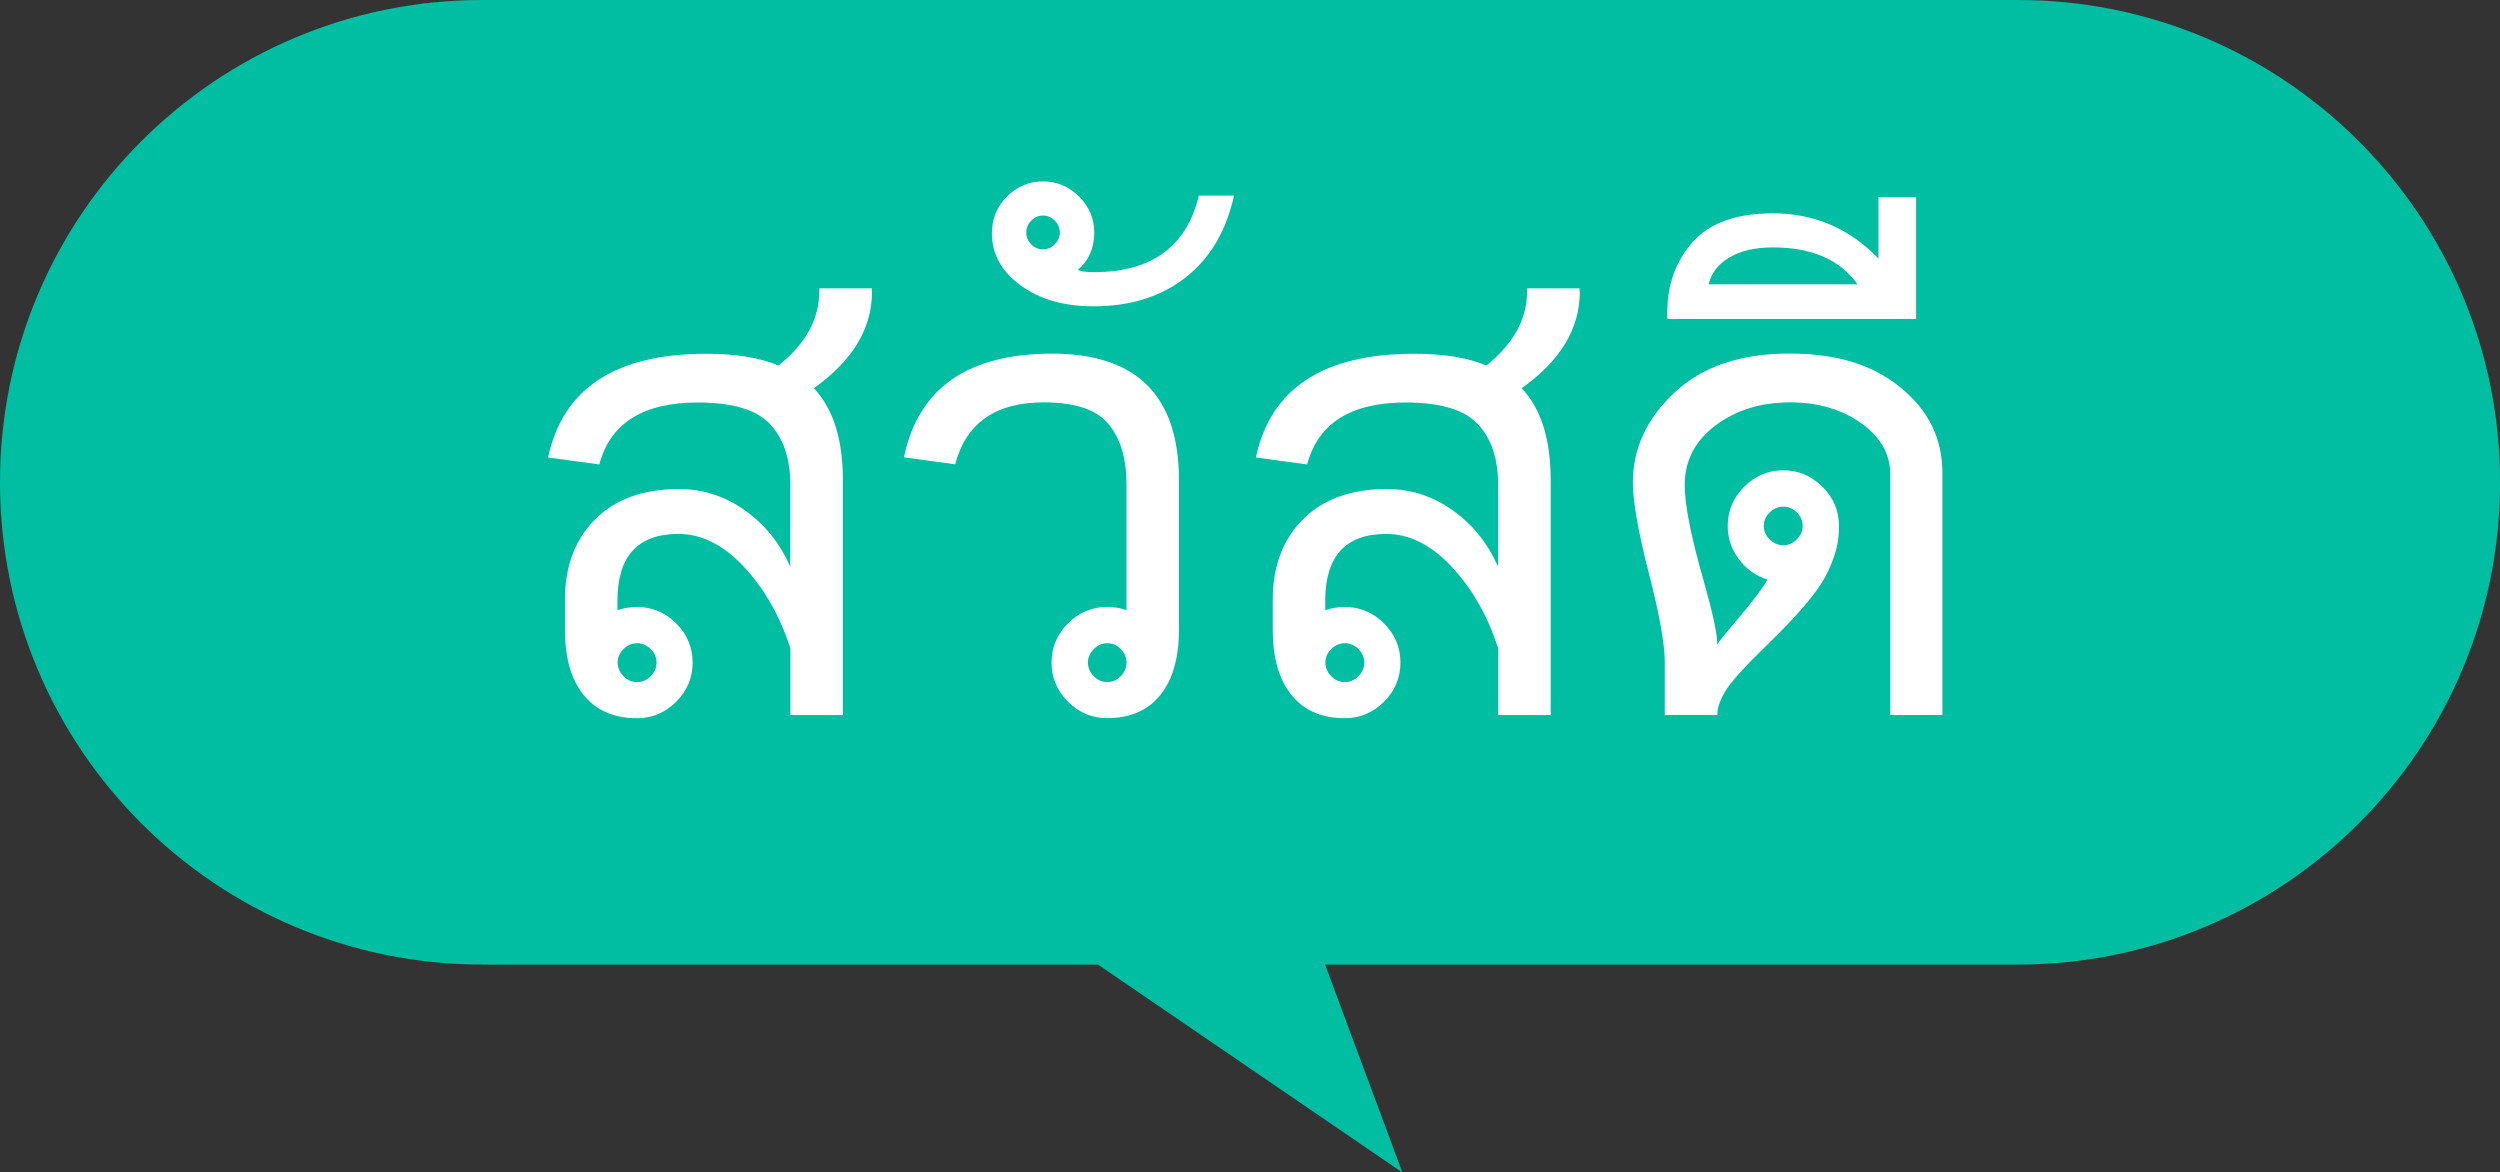
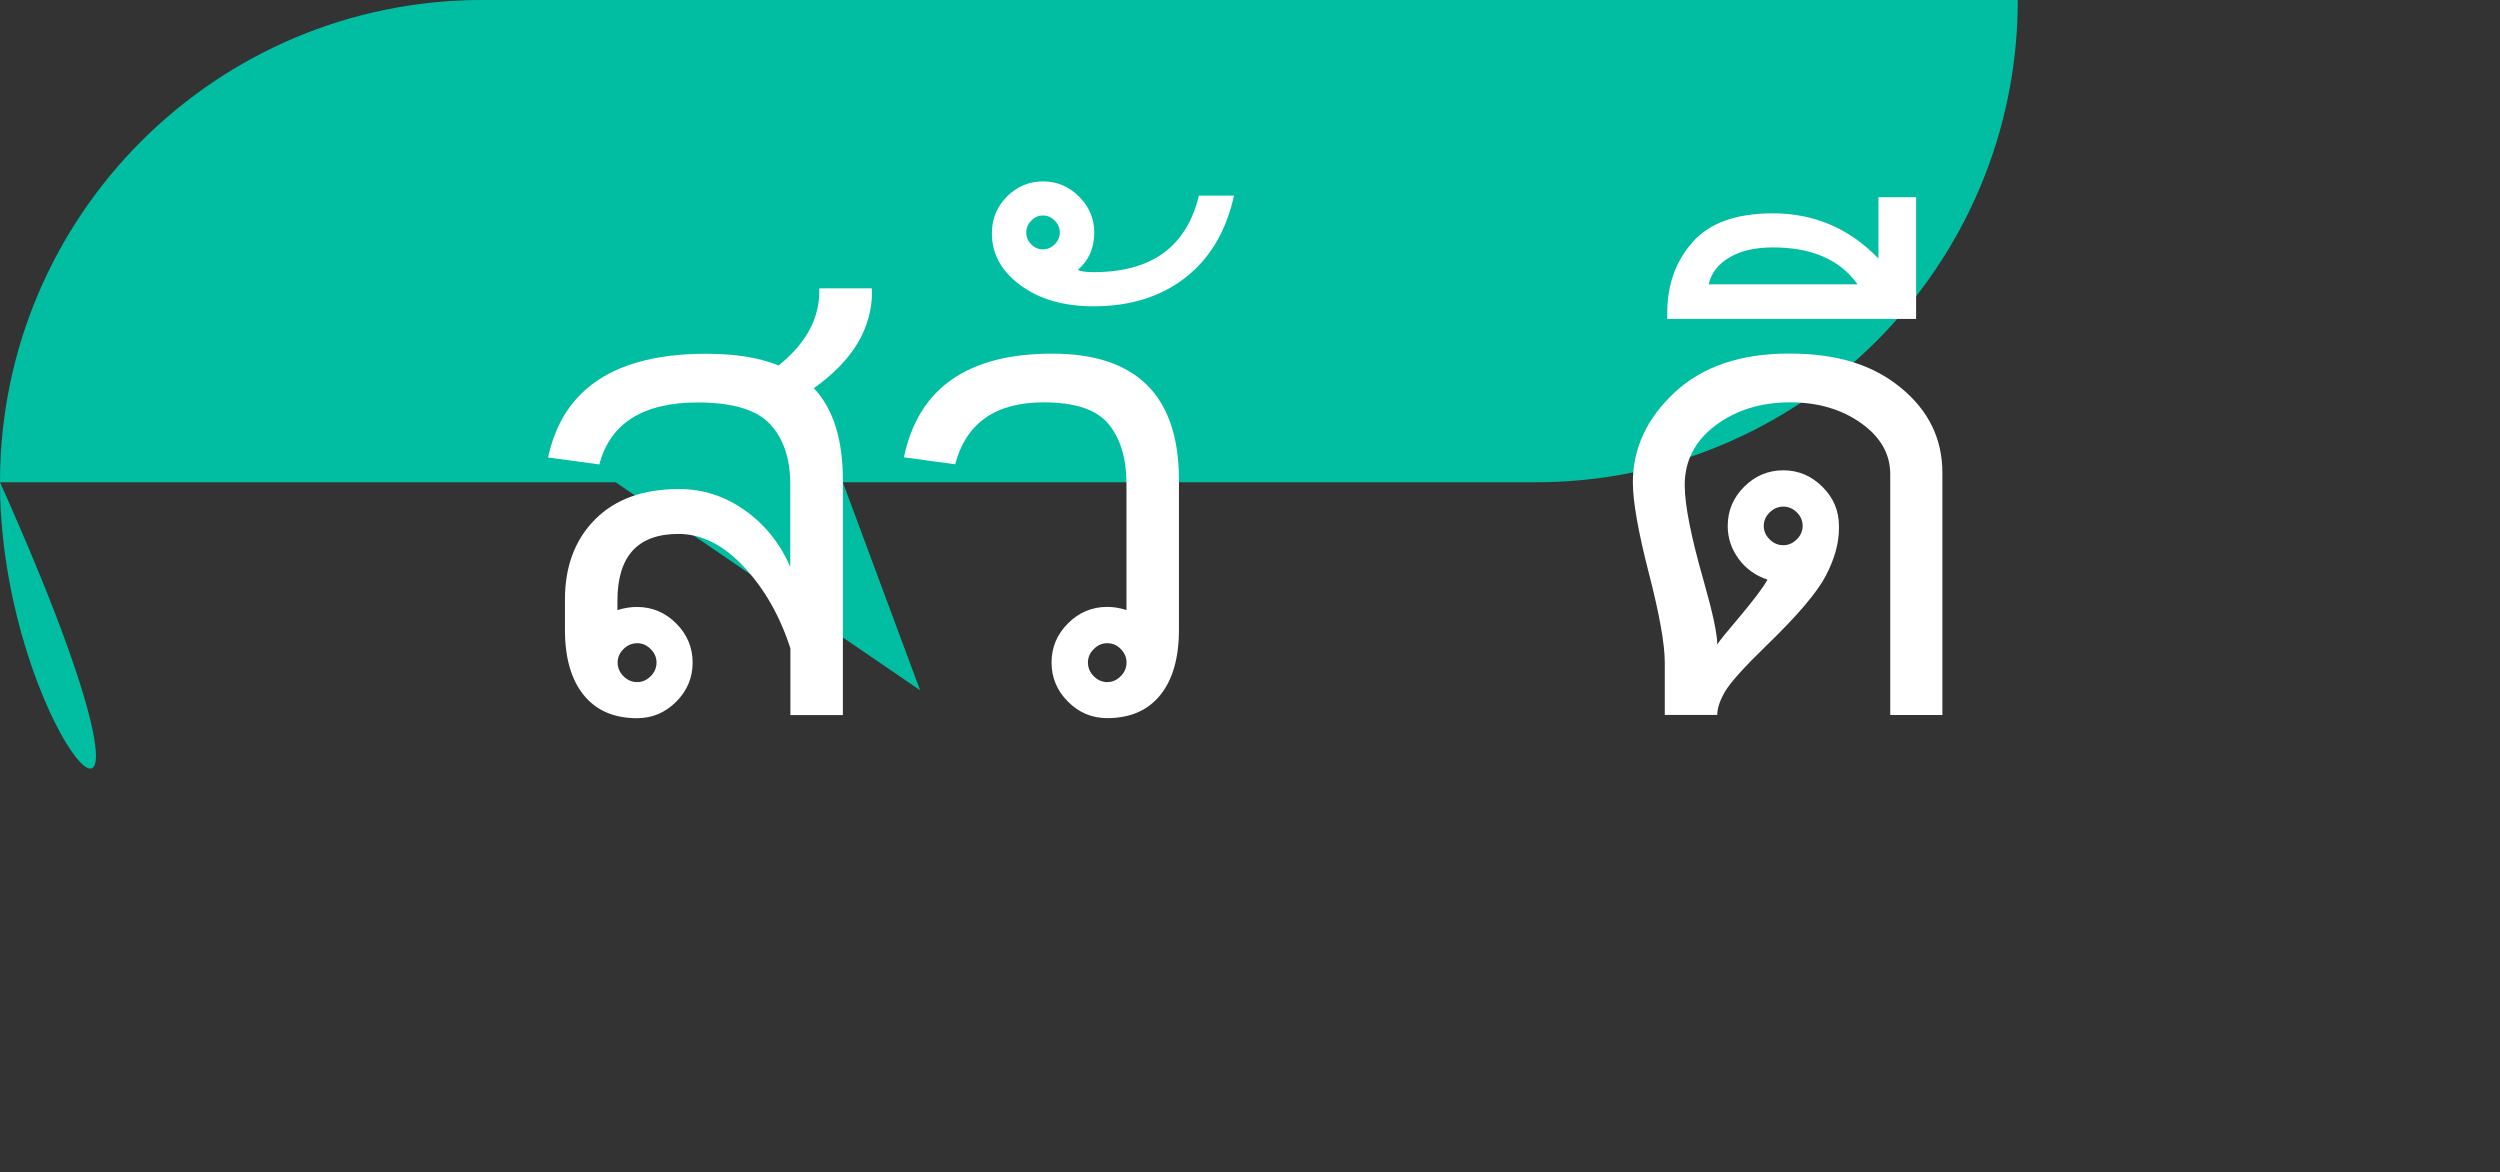
<svg xmlns="http://www.w3.org/2000/svg" viewBox="0 0 358.71 168.23">
  <rect x="0" y="0" width="358.71" height="168.23" fill="#333333" stroke="none" />
  <defs>
    <style>.cls-1{fill:#fff;}.cls-2{fill:#01bea2;}</style>
  </defs>
  <g>
-     <path class="cls-2" d="M69.2,0h220.32c38.22,0,69.2,30.98,69.2,69.2h0c0,38.22-30.98,69.2-69.2,69.2h-99.39l11.09,29.84-43.68-29.84h-88.34C30.98,138.39,0,107.41,0,69.2h0C0,30.98,30.98,0,69.2,0Z" />
+     <path class="cls-2" d="M69.2,0h220.32h0c0,38.22-30.98,69.2-69.2,69.2h-99.39l11.09,29.84-43.68-29.84h-88.34C30.98,138.39,0,107.41,0,69.2h0C0,30.98,30.98,0,69.2,0Z" />
    <path class="cls-1" d="M125.12,41.86c0,2.63-.7,5.1-2.09,7.42-1.39,2.31-3.48,4.45-6.26,6.42,2.78,2.93,4.17,7.33,4.17,13.2v33.7h-7.53v-9.57c-1.51-4.66-3.73-8.56-6.67-11.7-2.93-3.14-6.06-4.72-9.39-4.72-2.93,0-5.12.8-6.58,2.4-1.45,1.6-2.18,3.99-2.18,7.17v1.36c.94-.3,1.87-.45,2.81-.45,2.18,0,4.05.79,5.62,2.36,1.57,1.57,2.36,3.45,2.36,5.62s-.79,4.05-2.36,5.62c-1.57,1.57-3.45,2.36-5.62,2.36-3.3,0-5.84-1.1-7.64-3.31-1.8-2.21-2.7-5.34-2.7-9.39v-4.31c0-4.78,1.44-8.62,4.33-11.52,2.89-2.9,6.9-4.35,12.04-4.35,3.42,0,6.56,1.01,9.43,3.04,2.87,2.03,5.05,4.73,6.53,8.12v-11.88c0-3.63-.96-6.49-2.88-8.57-1.92-2.09-5.39-3.13-10.41-3.13-3.9,0-7.03.74-9.39,2.22-2.36,1.48-3.93,3.7-4.72,6.67l-7.35-1c1.06-4.96,3.48-8.68,7.26-11.16,3.78-2.48,8.92-3.72,15.42-3.72,4.23,0,7.69.56,10.39,1.68,1.93-1.54,3.39-3.21,4.38-4.99.98-1.78,1.47-3.7,1.47-5.76v-.32h7.53v.5ZM91.43,97.87c.73,0,1.37-.28,1.93-.84.56-.56.84-1.22.84-1.97s-.28-1.37-.84-1.93c-.56-.56-1.2-.84-1.93-.84s-1.41.28-1.97.84c-.56.56-.84,1.2-.84,1.93s.28,1.41.84,1.97c.56.56,1.22.84,1.97.84Z" />
    <path class="cls-1" d="M169.16,90.34c0,4.05-.89,7.18-2.68,9.39-1.78,2.21-4.32,3.31-7.62,3.31-2.18,0-4.05-.79-5.62-2.36s-2.36-3.45-2.36-5.62.79-4.05,2.36-5.62c1.57-1.57,3.45-2.36,5.62-2.36.91,0,1.83.15,2.77.45v-18.1c0-3.63-.85-6.49-2.56-8.57-1.71-2.09-4.82-3.13-9.32-3.13-6.89,0-11.13,2.96-12.7,8.89l-7.35-1c2.06-9.92,9.15-14.88,21.27-14.88s18.19,6.05,18.19,18.14v21.45ZM158.87,97.87c.73,0,1.37-.28,1.93-.84.56-.56.84-1.22.84-1.97s-.27-1.37-.82-1.93c-.54-.56-1.19-.84-1.95-.84s-1.37.28-1.93.84c-.56.56-.84,1.2-.84,1.93s.28,1.41.84,1.97c.56.56,1.2.84,1.93.84Z" />
    <path class="cls-1" d="M177.06,28.07c-1.12,5.08-3.44,9-6.96,11.75-3.52,2.75-7.92,4.13-13.18,4.13-4.26,0-7.76-1-10.5-3.02-2.74-2.01-4.1-4.5-4.1-7.46,0-2.06.72-3.81,2.15-5.26,1.44-1.45,3.17-2.18,5.19-2.18s3.72.73,5.17,2.18c1.45,1.45,2.18,3.17,2.18,5.17,0,2.21-.79,3.99-2.36,5.35.42.21,1.18.32,2.27.32,8.32,0,13.35-3.66,15.1-10.98h5.03ZM149.66,35.78c.63,0,1.19-.24,1.68-.73.48-.48.73-1.04.73-1.68s-.24-1.24-.73-1.72c-.48-.48-1.04-.73-1.68-.73s-1.19.24-1.68.73c-.48.48-.73,1.06-.73,1.72s.24,1.2.7,1.68c.47.48,1.04.73,1.7.73Z" />
-     <path class="cls-1" d="M226.68,41.86c0,2.63-.7,5.1-2.09,7.42-1.39,2.31-3.48,4.45-6.26,6.42,2.78,2.93,4.17,7.33,4.17,13.2v33.7h-7.53v-9.57c-1.51-4.66-3.73-8.56-6.67-11.7-2.93-3.14-6.06-4.72-9.39-4.72-2.93,0-5.12.8-6.58,2.4-1.45,1.6-2.18,3.99-2.18,7.17v1.36c.94-.3,1.87-.45,2.81-.45,2.18,0,4.05.79,5.62,2.36,1.57,1.57,2.36,3.45,2.36,5.62s-.79,4.05-2.36,5.62c-1.57,1.57-3.45,2.36-5.62,2.36-3.3,0-5.84-1.1-7.64-3.31-1.8-2.21-2.7-5.34-2.7-9.39v-4.31c0-4.78,1.44-8.62,4.33-11.52,2.89-2.9,6.9-4.35,12.04-4.35,3.42,0,6.56,1.01,9.43,3.04,2.87,2.03,5.05,4.73,6.53,8.12v-11.88c0-3.63-.96-6.49-2.88-8.57-1.92-2.09-5.39-3.13-10.41-3.13-3.9,0-7.03.74-9.39,2.22-2.36,1.48-3.93,3.7-4.72,6.67l-7.35-1c1.06-4.96,3.48-8.68,7.26-11.16,3.78-2.48,8.92-3.72,15.42-3.72,4.23,0,7.7.56,10.39,1.68,1.93-1.54,3.39-3.21,4.38-4.99.98-1.78,1.47-3.7,1.47-5.76v-.32h7.53v.5ZM192.98,97.87c.73,0,1.37-.28,1.93-.84.56-.56.84-1.22.84-1.97s-.28-1.37-.84-1.93c-.56-.56-1.2-.84-1.93-.84s-1.41.28-1.97.84c-.56.56-.84,1.2-.84,1.93s.28,1.41.84,1.97c.56.56,1.22.84,1.97.84Z" />
    <path class="cls-1" d="M278.7,102.59h-7.48v-34.56c0-2.9-1.4-5.34-4.2-7.33-2.8-1.98-6.18-2.97-10.14-2.97-4.2,0-7.78,1.1-10.73,3.31-2.95,2.21-4.42,5.07-4.42,8.57,0,2.84.91,7.42,2.72,13.74,1.3,4.57,1.95,7.6,1.95,9.12.36-.57,1.29-1.72,2.77-3.45,2.33-2.75,3.81-4.7,4.44-5.85-1.72-.57-3.11-1.57-4.15-2.99-1.04-1.42-1.56-2.99-1.56-4.72,0-2.18.79-4.05,2.36-5.62,1.57-1.57,3.45-2.36,5.62-2.36s4.01.79,5.6,2.36c1.59,1.57,2.38,3.45,2.38,5.62v.36c0,2.12-.63,4.38-1.88,6.78-1.25,2.4-4.1,5.75-8.55,10.05-3.14,3.05-5.1,5.22-5.87,6.51-.77,1.29-1.16,2.43-1.16,3.42h-7.53v-7.53c0-2.63-.76-6.88-2.27-12.75-1.54-5.99-2.31-10.34-2.31-13.06,0-4.9,2-9.21,5.99-12.93,3.99-3.72,9.46-5.58,16.42-5.58s12.02,1.62,16.01,4.88c3.99,3.25,5.99,7.33,5.99,12.22v34.74ZM255.88,78.23c.73,0,1.37-.28,1.93-.84.56-.56.84-1.2.84-1.93s-.28-1.41-.84-1.95c-.56-.54-1.2-.82-1.93-.82s-1.41.28-1.97.84c-.56.56-.84,1.2-.84,1.93s.28,1.37.84,1.93,1.22.84,1.97.84Z" />
    <path class="cls-1" d="M274.93,45.76h-35.7v-.95c0-3.96,1.21-7.32,3.63-10.07,2.42-2.75,6.26-4.13,11.52-4.13,5.93,0,10.98,2.16,15.15,6.49v-8.8h5.4v17.46ZM266.54,40.81c-2.51-3.54-6.56-5.31-12.16-5.31-2.57,0-4.66.49-6.28,1.47-1.62.98-2.59,2.26-2.93,3.83h21.36Z" />
  </g>
</svg>